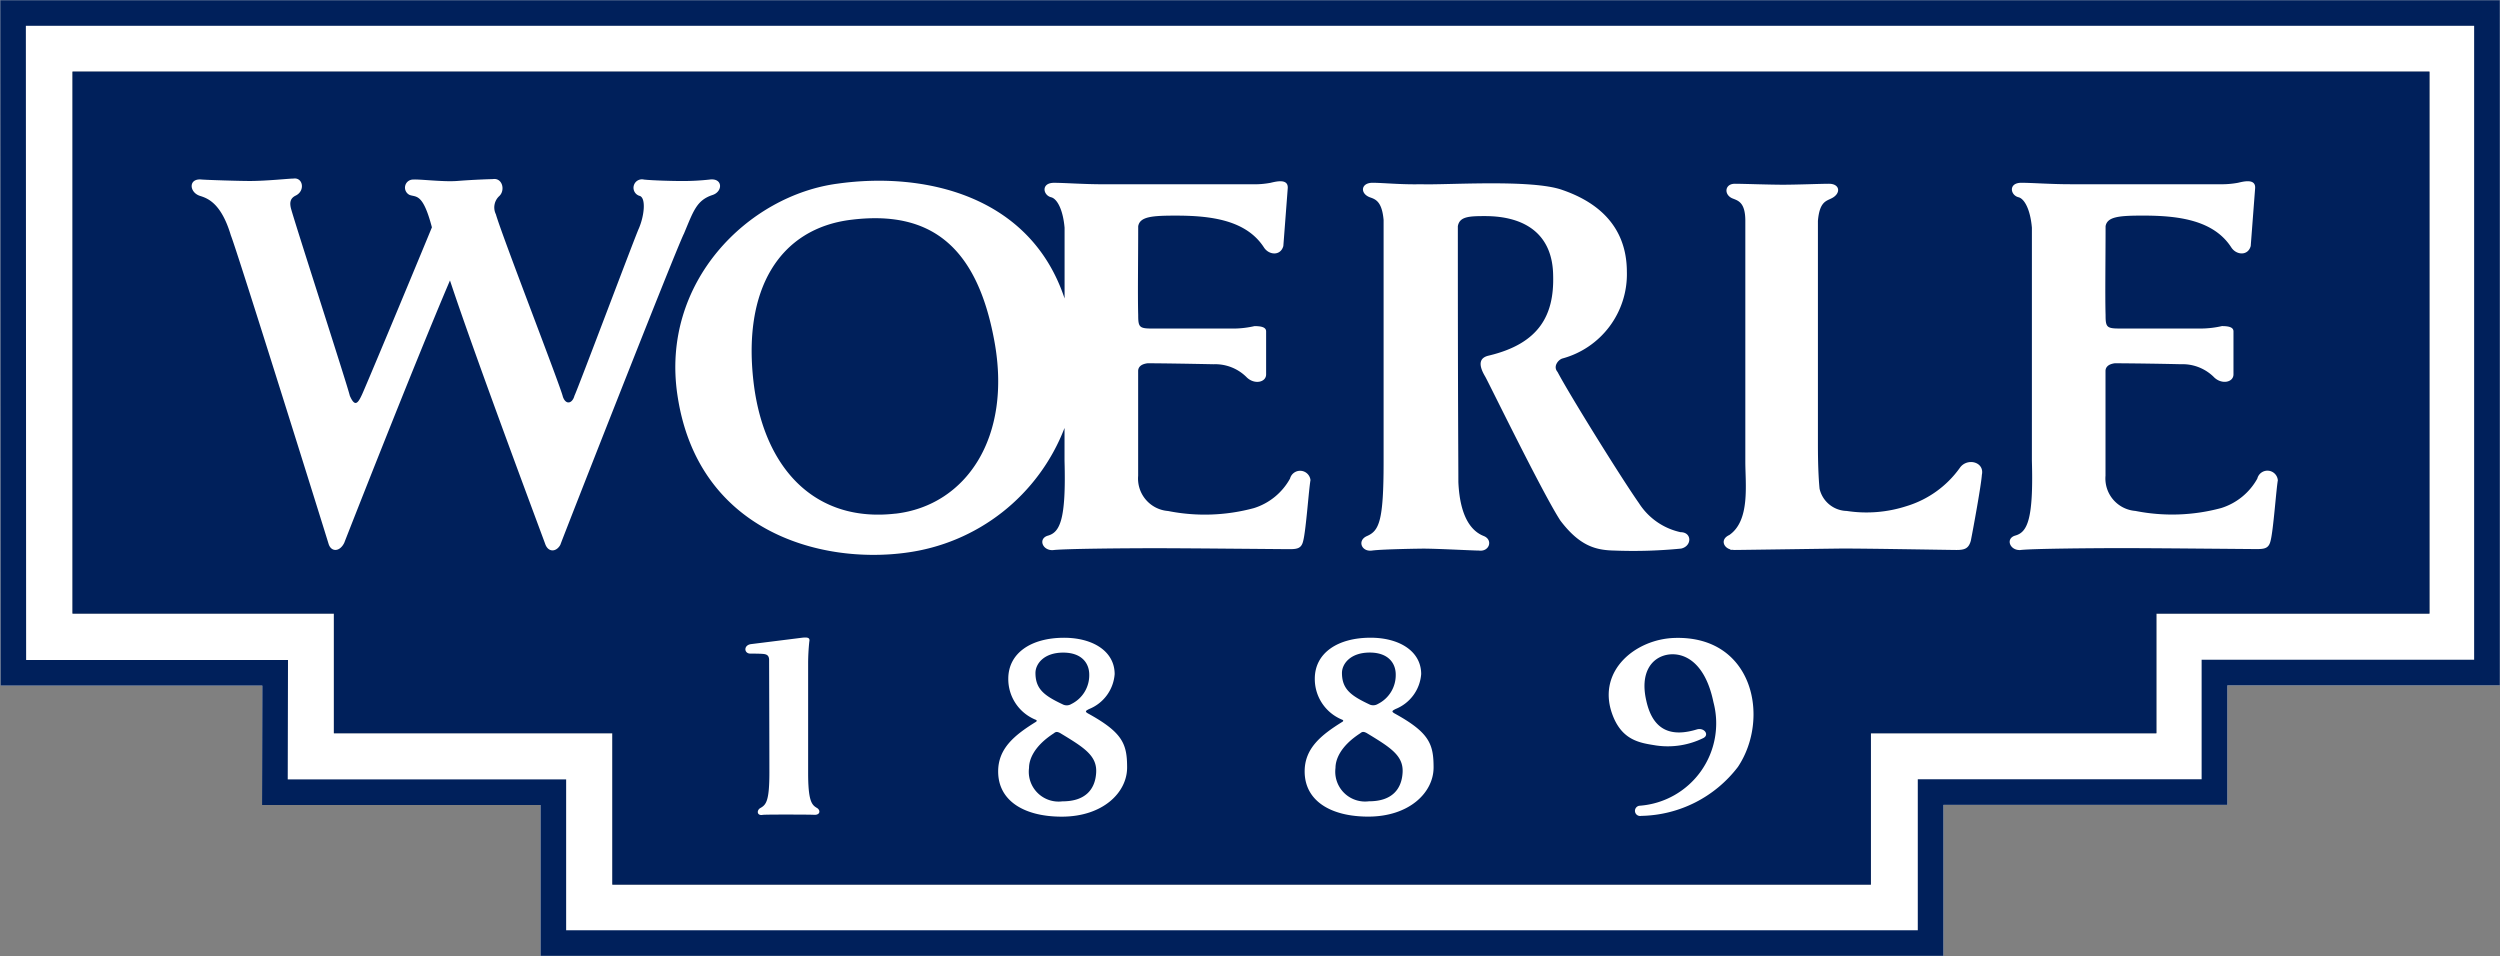
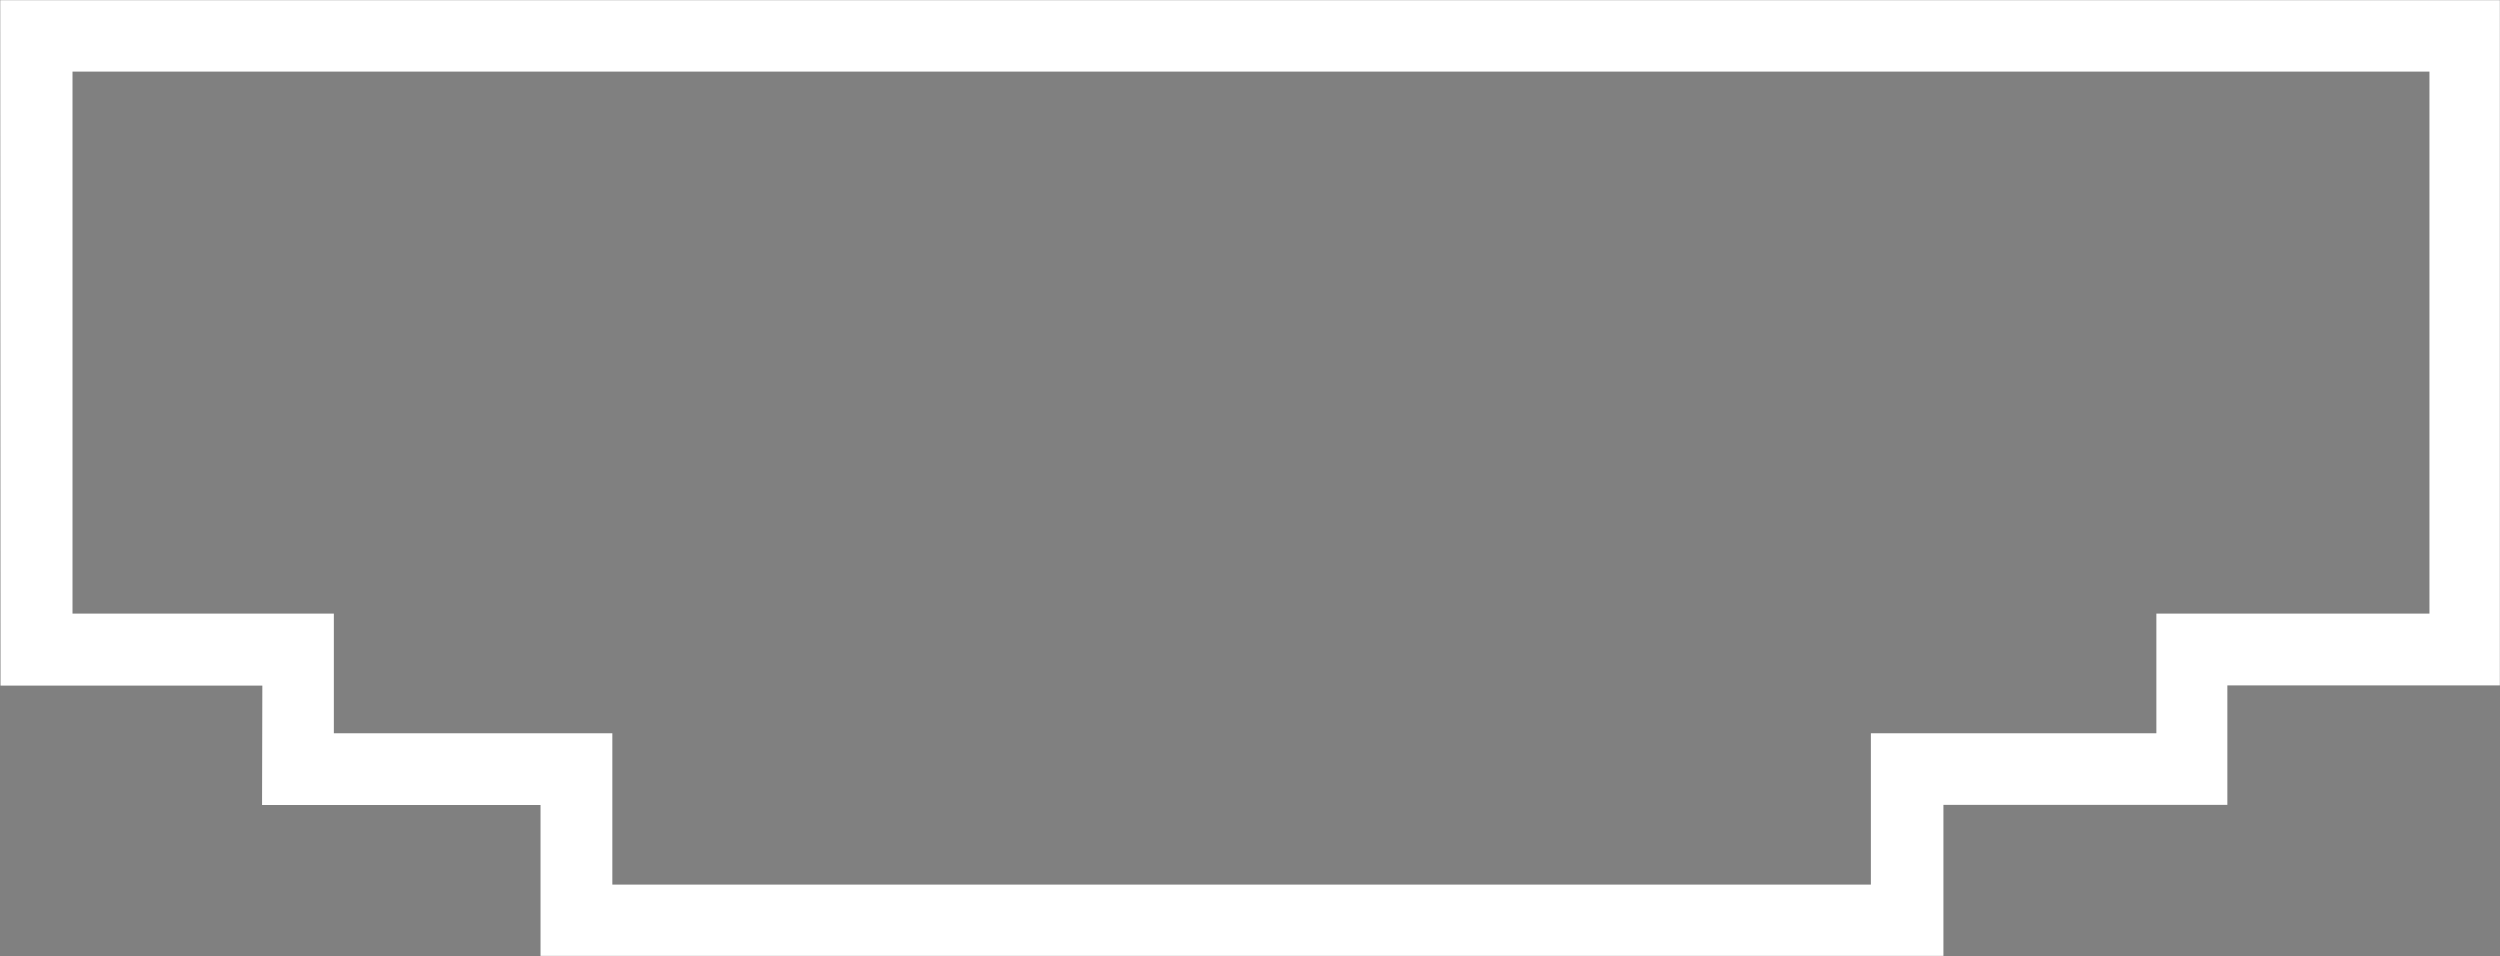
<svg xmlns="http://www.w3.org/2000/svg" class="icon__svg" viewBox="-0.02 -8.07 194.3 74.3">
  <rect x="-0.02" y="-8.07" width="194.3" height="74.3" fill="#808080" stroke="none" />
  <g data-name="Gruppe 2301">
    <g data-name="Gruppe 2300">
-       <path fill="none" d="m48.971 23.576-5.7 5.507-5.7-5.507" data-name="Pfad 54" />
      <path fill="none" d="m180.971 23.576-5.7 5.507-5.7-5.507" data-name="Pfad 302" />
      <path fill="#fff" d="M146.065 5.553h183.182v42.125h-21.224v9.3h-22.189v11.76h-97.813V56.974h-21.644v-9.3h-20.312zM140.451.001l.02 53.27h20.348l-.022 9.282h21.643v11.725h109.033V62.541h22.067v-9.285h21.177V.001Z" data-name="Pfad 214" style="--darkreader-inline-fill:#181a1b" transform="translate(-140.45 -8.057)" />
-       <path fill="#00205b" d="M146.066 5.553h183.182v42.124h-21.223v9.3h-22.19v11.762h-97.812V56.975h-21.642v-9.3h-20.315z" data-name="Pfad 215" style="--darkreader-inline-fill:#001a49" transform="translate(-140.45 -8.057)" />
-       <path fill="#fff" d="M275.51 59.58a9.67 9.67 0 0 1-7.527 3.817.4.4 0 1 1-.092-.791 6.42 6.42 0 0 0 5.707-8.048c-.65-3.152-2.315-3.89-3.55-3.691-1.257.214-2.179 1.405-1.663 3.6.562 2.522 2.181 2.739 3.911 2.216.584-.18 1.011.415.516.666a6.26 6.26 0 0 1-3.663.577c-1.236-.2-2.718-.361-3.457-2.558-1.1-3.3 1.885-5.707 4.874-5.8 6.134-.2 7.459 6.229 4.944 10.01m-28.678 2.684a2.32 2.32 0 0 1-2.608-2.593c0-.63.359-1.675 1.91-2.682.158-.127.247-.163.5-.036 1.84 1.116 2.873 1.746 2.807 3.06-.067 1.334-.853 2.252-2.6 2.252m-2.114-9.976c0-.684.632-1.583 2.159-1.583 1.458 0 2.02.844 2.02 1.709a2.5 2.5 0 0 1-1.391 2.288.69.69 0 0 1-.609.054c-1.458-.684-2.179-1.189-2.179-2.468m4.068 3.134c-.292-.163-.067-.234.089-.326a3.18 3.18 0 0 0 2-2.719c0-1.782-1.706-2.826-3.932-2.826-2.561 0-4.336 1.189-4.336 3.187a3.41 3.41 0 0 0 2.09 3.169c.156.054.156.127.022.2-1.618 1.009-2.9 2.037-2.9 3.835 0 2.3 2.043 3.513 4.943 3.513 3.19 0 5.077-1.873 5.077-3.817 0-1.838-.335-2.72-3.054-4.213m-25.781 6.842a2.318 2.318 0 0 1-2.607-2.593c0-.63.359-1.675 1.91-2.682.158-.127.247-.163.5-.036 1.843 1.116 2.875 1.746 2.809 3.06-.068 1.334-.855 2.252-2.607 2.252m-2.112-9.976c0-.684.629-1.583 2.157-1.583 1.459 0 2.023.844 2.023 1.709a2.49 2.49 0 0 1-1.394 2.288.68.68 0 0 1-.608.054c-1.458-.684-2.178-1.189-2.178-2.468m4.066 3.134c-.293-.163-.068-.234.089-.326a3.18 3.18 0 0 0 2-2.719c0-1.782-1.706-2.826-3.93-2.826-2.562 0-4.337 1.189-4.337 3.187a3.41 3.41 0 0 0 2.089 3.169c.158.054.158.127.024.2-1.619 1.009-2.9 2.037-2.9 3.835 0 2.3 2.046 3.513 4.944 3.513 3.192 0 5.078-1.873 5.078-3.817 0-1.838-.338-2.72-3.055-4.213m-21.265 7.886c-.338-.019-1.864-.019-2.246-.019-.427 0-1.372 0-1.731.019-.494.109-.516-.379-.179-.542.427-.249.674-.557.674-2.736 0-2.251-.022-8.354-.022-8.8-.022-.36-.248-.414-.541-.432-.268-.019-.808-.019-.92-.019-.5 0-.54-.666.067-.739.742-.091 3.326-.415 3.887-.486.54-.073.7 0 .629.306a17 17 0 0 0-.089 1.711v8.461c0 2.179.269 2.5.674 2.736.293.163.293.559-.2.542m-10.145-45.134c-.861 1.837-9.394 23.591-9.59 24.154-.314.563-.941.6-1.175-.074-.116-.34-5.364-14.328-7.4-20.479-2.818 6.6-8.062 19.99-8.22 20.4-.353.714-1.017.714-1.214.076-.235-.788-7.164-22.955-7.593-23.968-.746-2.512-1.8-2.887-2.388-3.075-.862-.262-.938-1.389.118-1.275.469.036 2.858.113 3.758.113 1.291 0 3.014-.188 3.366-.188.744-.113.94.937.2 1.314-.392.186-.547.487-.352 1.123.47 1.65 4.384 13.728 4.54 14.441.392.9.627.6.94-.074.2-.413 3.4-8.065 5.441-13.014-.7-2.666-1.214-2.326-1.723-2.514a.628.628 0 0 1 .273-1.2c.51-.036 2.31.188 3.368.113a58 58 0 0 1 2.819-.149c.743-.113.977.861.508 1.311a1.2 1.2 0 0 0-.273 1.424c.468 1.651 5.048 13.428 5.206 14.179.234.675.742.526.9-.075.234-.45 4.814-12.639 5.011-13.014.429-1.013.547-2.325.079-2.513a.656.656 0 0 1 .313-1.275c.7.075 2.268.113 2.935.113a19 19 0 0 0 2.153-.112c1.058-.149 1.058.937.235 1.2-1.251.413-1.488 1.275-2.231 3.039m123.896 19.114c-.129.713-.345 3.827-.56 4.69-.131.6-.432.674-1.077.674-.473 0-7.922-.074-10.42-.074-2.194 0-7.1.038-7.965.149-.818.039-1.163-.9-.387-1.125.948-.261 1.421-1.275 1.291-5.813V17.682c-.128-1.463-.6-2.25-1.034-2.364-.644-.149-.817-1.125.216-1.125.817 0 2.283.113 3.79.113h11.623a7 7 0 0 0 1.422-.113c.473-.112 1.375-.335 1.333.414l-.343 4.5c-.215.788-1.122.711-1.509.111-1.376-2.137-4.132-2.475-6.844-2.475-1.853 0-2.8.075-2.928.826 0 2.551-.045 5.364 0 6.9 0 .937.087 1.05 1.075 1.05h6.46a7.5 7.5 0 0 0 1.506-.188c.6 0 .9.113.9.414v3.337c0 .637-.947.824-1.549.186a3.46 3.46 0 0 0-2.541-.974 317 317 0 0 0-5.123-.075c-.6.075-.733.375-.733.6v8.141a2.53 2.53 0 0 0 2.325 2.736 14.6 14.6 0 0 0 6.674-.226 4.87 4.87 0 0 0 2.8-2.287.81.81 0 0 1 1.592.112m-42.5 5.4c.041 0 .041.036.085.036-.128 0-.213-.036-.085-.036m19.5-5.814c-.041.749-.687 4.276-.86 5.139-.172.6-.474.711-1.12.711-.473 0-6.63-.112-8.782-.112-.517 0-8.011.112-8.441.112a1.2 1.2 0 0 1-.3-.036c-.562-.113-.862-.788-.128-1.125 1.633-1.125 1.247-3.939 1.247-5.7V17.156c0-1.5-.6-1.576-1.034-1.764-.647-.3-.56-1.123.215-1.123.647 0 2.671.074 3.748.074s2.926-.074 3.574-.074c.86 0 .947.75.214 1.123-.432.227-.947.263-1.075 1.764v17.328q0 2.194.128 3.489a2.22 2.22 0 0 0 2.11 1.725 10.1 10.1 0 0 0 4.649-.375 7.9 7.9 0 0 0 4.134-2.963c.56-.824 1.939-.487 1.722.526m-28.625 5.889c-1.377-.039-2.626-.339-4.133-2.326-1.376-2.1-5.682-10.952-5.856-11.214-.688-1.162-.214-1.5.3-1.613 3.917-.937 5.081-3.15 4.993-6.227-.041-3.188-2.151-4.613-5.3-4.613-1.249 0-1.979.038-2.107.788 0 14.215.041 18.153.041 19.88.131 3 1.207 3.9 1.981 4.2.73.3.43 1.239-.388 1.127-.474 0-3.186-.151-4.35-.151 0 0-3.1.036-3.958.151-.818.113-1.164-.788-.39-1.127.949-.412 1.294-1.163 1.294-5.738v-18.83c-.129-1.463-.646-1.613-1.076-1.764-.775-.3-.69-1.125.214-1.125.818 0 2.2.151 3.79.113 1.894.075 8.612-.412 10.979.45 2.281.788 5 2.475 5 6.376a6.79 6.79 0 0 1-5 6.714c-.3.075-.775.6-.387 1.051.861 1.65 4.907 8.176 6.328 10.2a5.13 5.13 0 0 0 3.23 2.251c.9 0 .9 1.087.043 1.275a38 38 0 0 1-5.254.151m-55.8-2.869c-6.186.714-10.138-3.413-11-9.938-.978-7.539 2.037-12.228 7.556-12.9 6.067-.749 9.746 1.951 11.116 9.378 1.41 7.538-2.192 12.827-7.672 13.464m30.656-2.72a4.86 4.86 0 0 1-2.8 2.287 14.6 14.6 0 0 1-6.675.226 2.53 2.53 0 0 1-2.325-2.736v-8.145c0-.225.129-.524.731-.6 1.078 0 3.315.038 5.125.075a3.45 3.45 0 0 1 2.539.974c.6.639 1.551.452 1.551-.186v-3.337c0-.3-.3-.414-.906-.414a7.5 7.5 0 0 1-1.506.188h-6.454c-.99 0-1.076-.113-1.076-1.05-.044-1.538 0-4.351 0-6.9.129-.75 1.076-.826 2.928-.826 2.712 0 5.467.339 6.846 2.475.386.6 1.291.677 1.506-.111l.343-4.5c.044-.749-.861-.526-1.335-.414a6.8 6.8 0 0 1-1.419.113h-11.621c-1.508 0-2.97-.113-3.789-.113-1.034 0-.862.976-.216 1.125.432.114.906.9 1.035 2.364v5.5c-2.672-8.057-10.947-9.855-17.6-8.93-6.966.9-13.818 7.651-12.486 16.465 1.565 10.5 11 13.128 17.732 12.228a15.33 15.33 0 0 0 12.35-9.7v2.558c.129 4.538-.346 5.552-1.292 5.813-.775.226-.432 1.164.387 1.125.861-.112 5.769-.149 7.966-.149 2.5 0 9.946.074 10.421.074.644 0 .947-.074 1.075-.674.215-.863.429-3.977.559-4.69a.81.81 0 0 0-1.592-.112" data-name="Pfad 216" style="--darkreader-inline-fill:#181a1b" transform="translate(-140.45 -8.057)" />
      <path fill="none" d="M-140.45-8.057h462.427v74.278H-140.45Z" data-name="Rechteck 44" />
-       <path fill="#00205b" d="M142.44 1.991h190.28v49.27h-21.18v9.289h-22.06v11.737H184.431V60.561h-21.638l.02-9.28h-20.352zm-1.99-1.99.02 53.27h20.348l-.022 9.281h21.644v11.726h109.033V62.541h22.067v-9.285h21.177V.001Z" data-name="Pfad 217" style="--darkreader-inline-fill:#001a49" transform="translate(-140.45 -8.057)" />
    </g>
  </g>
</svg>